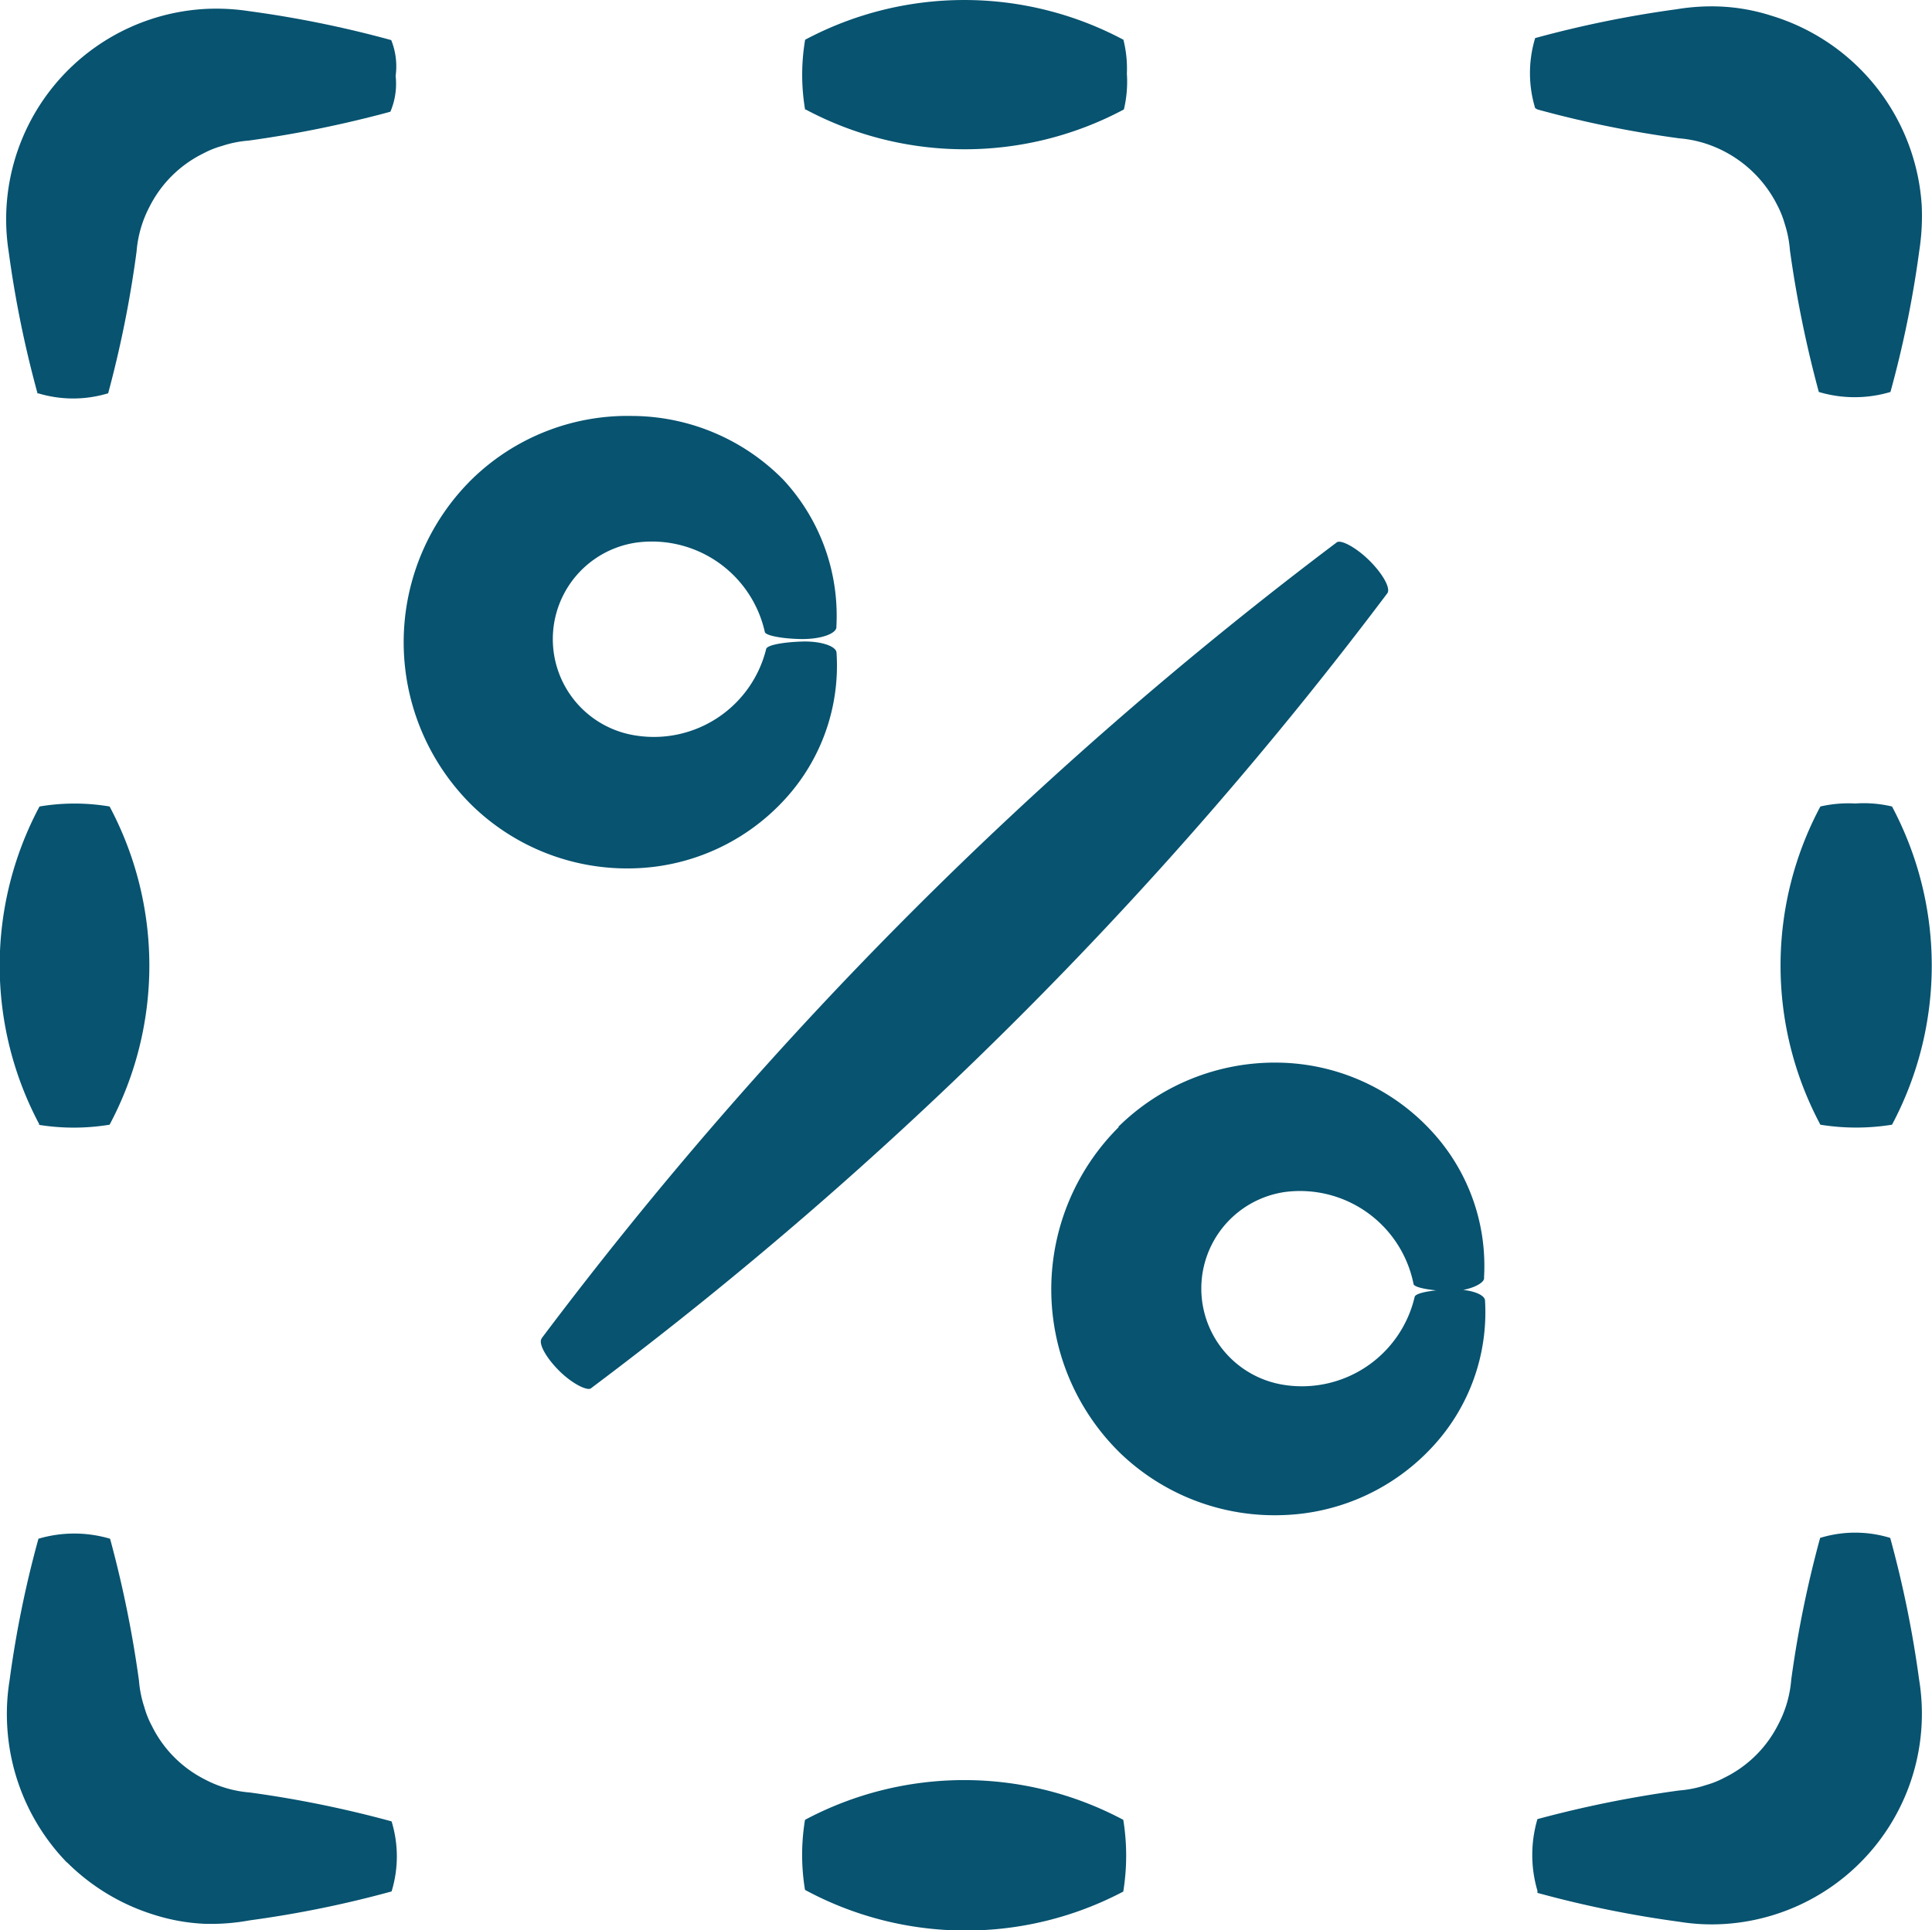
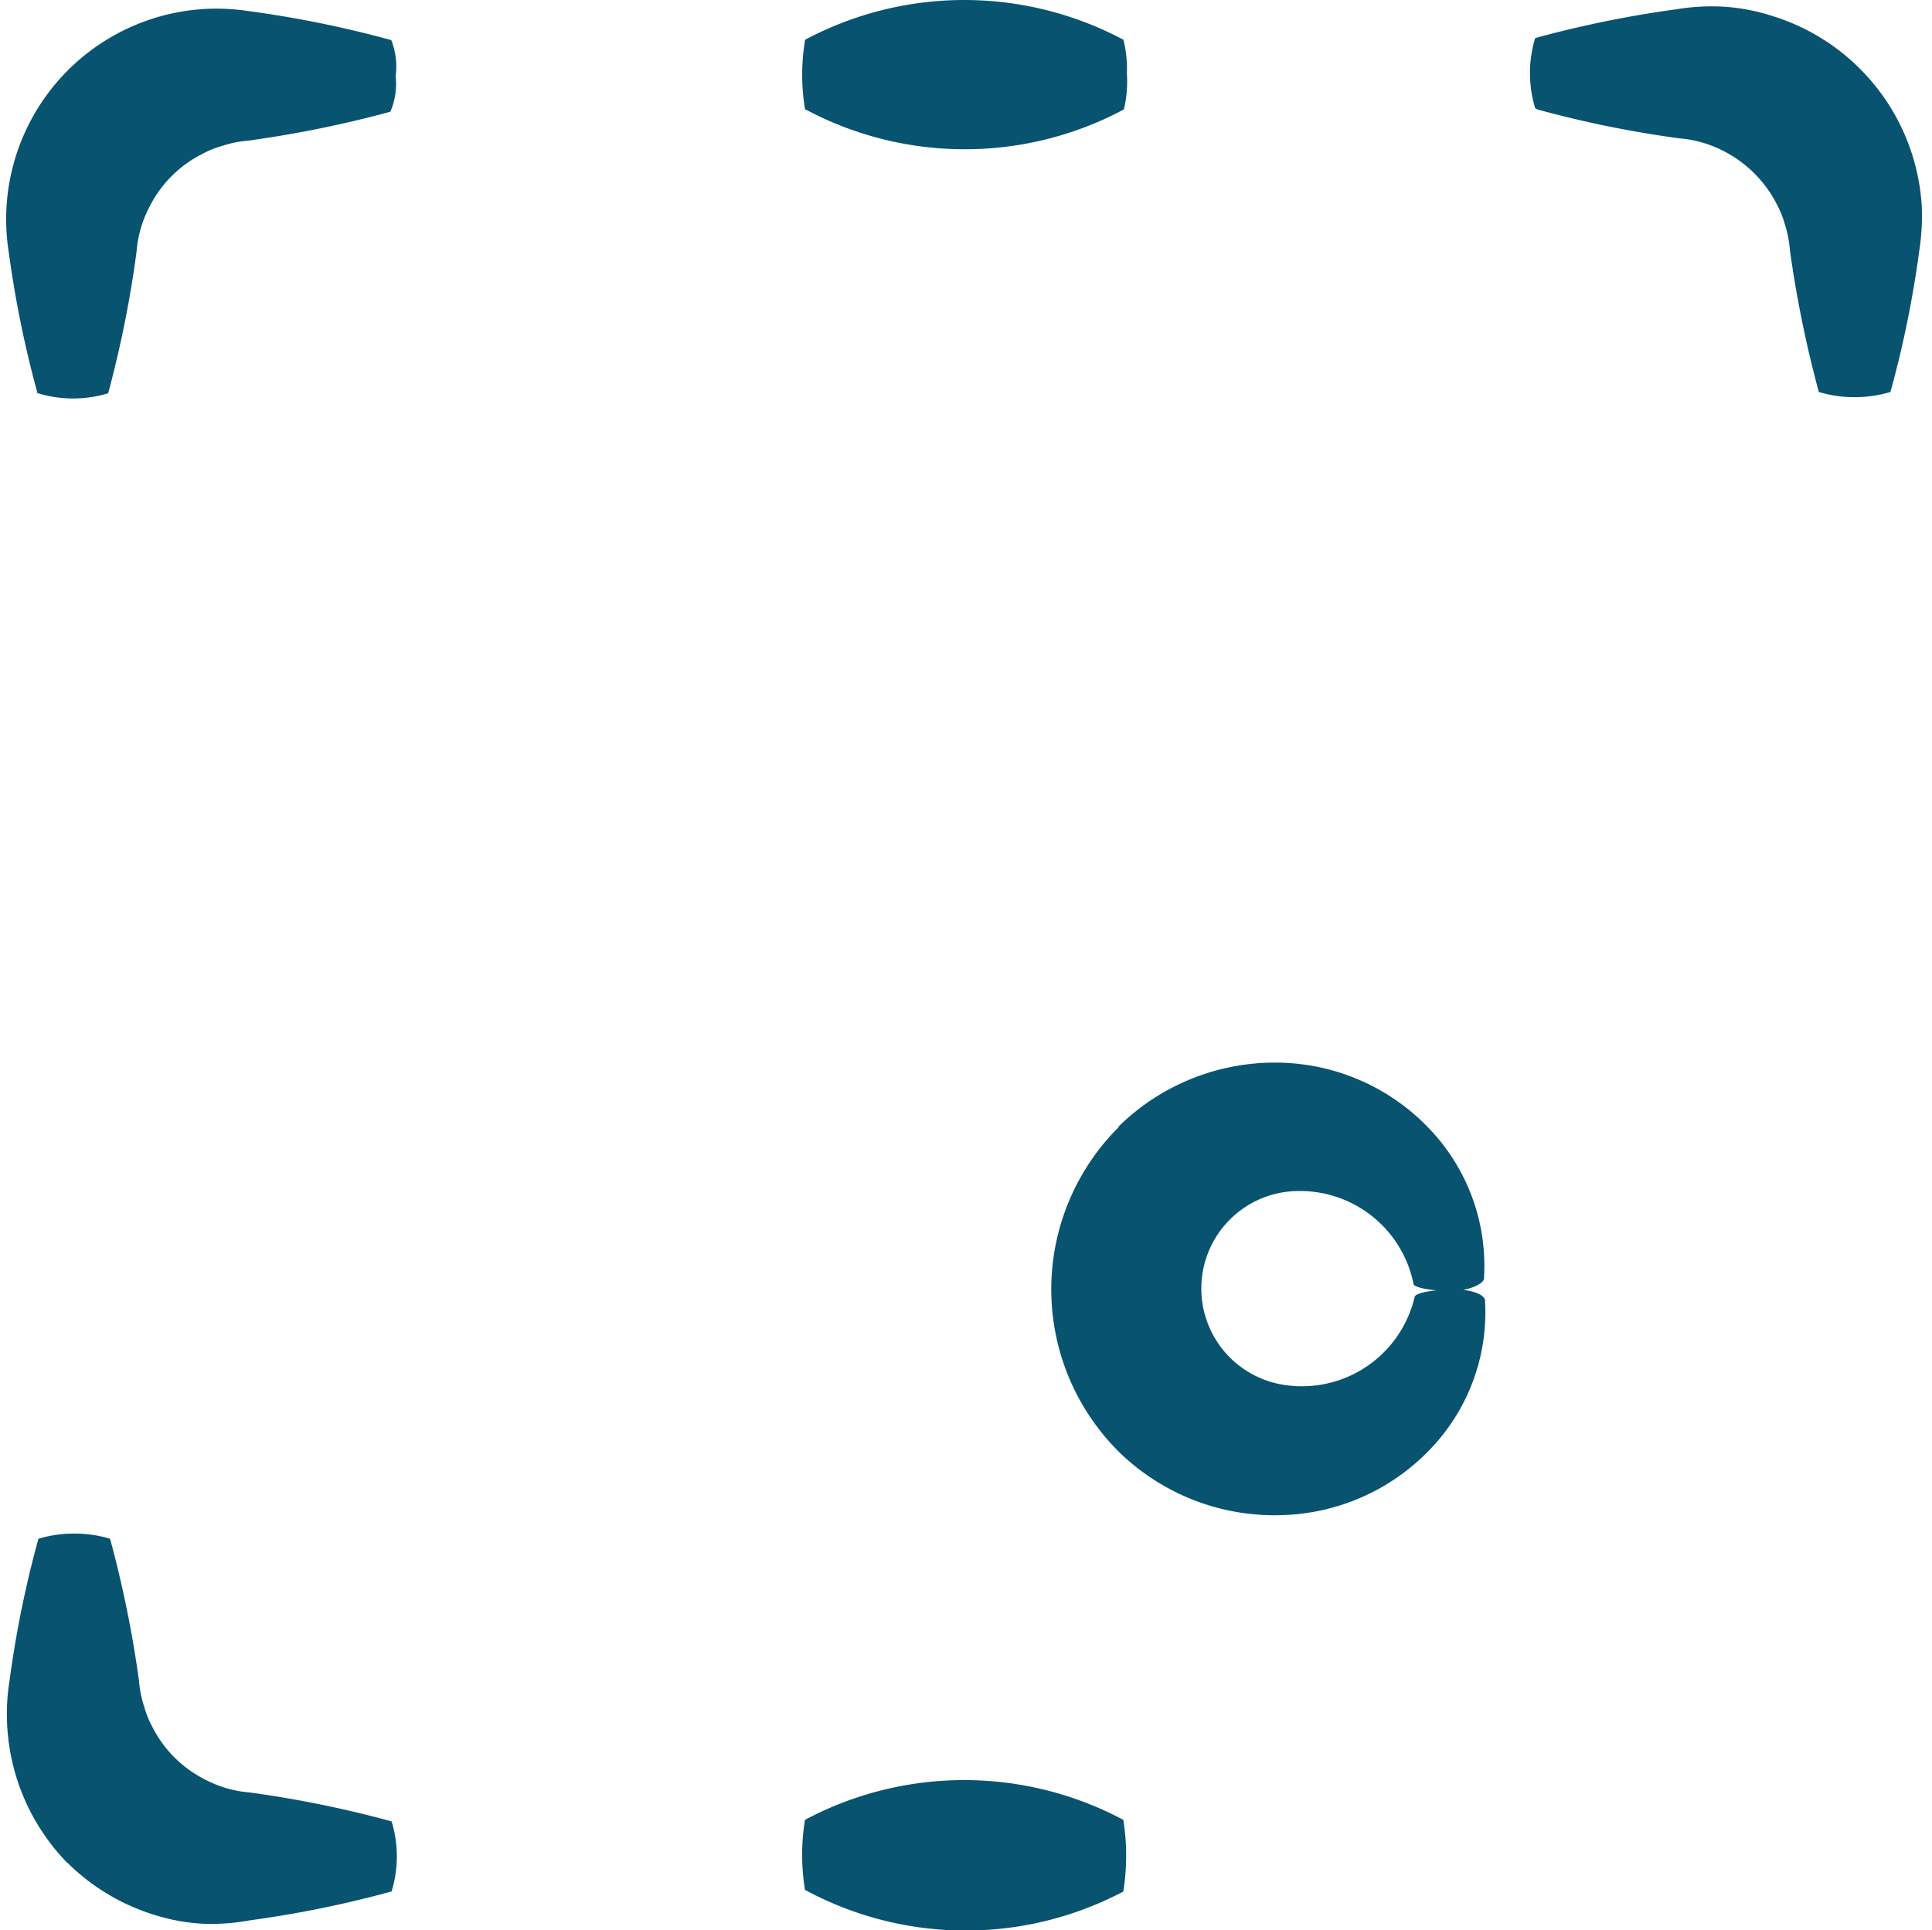
<svg xmlns="http://www.w3.org/2000/svg" width="16.183" height="16.173" viewBox="0 0 16.183 16.173">
  <defs>
    <style>.a{fill:#075370;}</style>
  </defs>
  <g transform="translate(-16.682 -16.626)">
    <path class="a" d="M17.175,20.138a1.011,1.011,0,0,0,.587,0A9.228,9.228,0,0,0,18,18.95a.969.969,0,0,1,.109-.376.995.995,0,0,1,.451-.446.761.761,0,0,1,.155-.062.937.937,0,0,1,.223-.045,9.44,9.44,0,0,0,1.188-.242.6.6,0,0,0,.044-.3.592.592,0,0,0-.037-.3,9.07,9.07,0,0,0-1.187-.242,1.823,1.823,0,0,0-.373-.019,1.765,1.765,0,0,0-1.644,2.036,9.069,9.069,0,0,0,.242,1.187Z" transform="translate(-0.174 -0.217)" />
    <path class="a" d="M17.424,72.374a1.777,1.777,0,0,0,.727.438,1.635,1.635,0,0,0,.421.076,1.792,1.792,0,0,0,.383-.029,9.071,9.071,0,0,0,1.187-.242,1,1,0,0,0,0-.587,9.23,9.23,0,0,0-1.187-.242.969.969,0,0,1-.376-.109.995.995,0,0,1-.446-.451.761.761,0,0,1-.062-.155.937.937,0,0,1-.045-.223,9.44,9.44,0,0,0-.242-1.188,1.056,1.056,0,0,0-.6,0,8.9,8.9,0,0,0-.242,1.188,1.755,1.755,0,0,0-.02.373,1.784,1.784,0,0,0,.5,1.151Z" transform="translate(-0.18 -40.144)" />
-     <path class="a" d="M69.674,72.618a9.054,9.054,0,0,0,1.188.242,1.7,1.7,0,0,0,.373.019,1.765,1.765,0,0,0,1.636-2.048,9.07,9.07,0,0,0-.242-1.187,1,1,0,0,0-.587,0,9.23,9.23,0,0,0-.242,1.187.969.969,0,0,1-.109.376.994.994,0,0,1-.451.446.761.761,0,0,1-.155.062.937.937,0,0,1-.223.045A9.44,9.44,0,0,0,69.674,72a1.062,1.062,0,0,0,0,.6Z" transform="translate(-40.114 -40.133)" />
    <path class="a" d="M69.608,17.714a9.052,9.052,0,0,0,1.188.242.979.979,0,0,1,.221.044,1.025,1.025,0,0,1,.6.516.819.819,0,0,1,.062.155.953.953,0,0,1,.044.223,9.562,9.562,0,0,0,.242,1.187,1.048,1.048,0,0,0,.6,0,8.916,8.916,0,0,0,.242-1.187,1.9,1.9,0,0,0,.02-.374,1.779,1.779,0,0,0-1.261-1.592,1.635,1.635,0,0,0-.421-.076,1.775,1.775,0,0,0-.368.022,9.209,9.209,0,0,0-1.188.242,1.011,1.011,0,0,0,0,.587Z" transform="translate(-40.048 -0.171)" />
-     <path class="a" d="M35.376,42.028c-.029.039.034.157.146.269s.242.174.269.146a33.459,33.459,0,0,0,6.669-6.66c.029-.042-.039-.163-.151-.274s-.242-.179-.274-.151a33.674,33.674,0,0,0-6.66,6.669Z" transform="translate(-14.157 -14.187)" />
-     <path class="a" d="M32.565,34.79a1.78,1.78,0,0,0,1.262-.579,1.653,1.653,0,0,0,.432-1.226c0-.056-.131-.1-.289-.095s-.289.029-.3.061a.969.969,0,0,1-1.088.727.817.817,0,0,1,0-1.617.969.969,0,0,1,1.076.747c0,.031.143.058.3.061s.289-.039.3-.095v-.014h0a1.673,1.673,0,0,0-.446-1.227A1.786,1.786,0,0,0,32.548,31a1.866,1.866,0,0,0-1.341.528,1.918,1.918,0,0,0,0,2.736,1.863,1.863,0,0,0,1.358.526Z" transform="translate(-10.57 -10.889)" />
    <path class="a" d="M53.579,53.89a1.918,1.918,0,0,0,.014,2.737,1.865,1.865,0,0,0,1.355.516,1.783,1.783,0,0,0,1.263-.579,1.654,1.654,0,0,0,.434-1.217c0-.056-.131-.1-.289-.095s-.289.029-.3.061a.97.97,0,0,1-1.088.74.817.817,0,0,1,0-1.617.97.97,0,0,1,1.078.769c0,.031.143.058.3.061s.291-.061.291-.107v-.014a1.661,1.661,0,0,0-.446-1.226,1.779,1.779,0,0,0-1.275-.567,1.867,1.867,0,0,0-1.345.54Z" transform="translate(-27.524 -27.823)" />
    <path class="a" d="M44.423,17.543a2.83,2.83,0,0,0,2.666,0,1,1,0,0,0,.025-.3.99.99,0,0,0-.029-.284,2.835,2.835,0,0,0-2.666,0,1.762,1.762,0,0,0,0,.587Z" transform="translate(-20.993)" />
    <path class="a" d="M47.091,79.08a1.884,1.884,0,0,0,0-.6,2.835,2.835,0,0,0-2.666,0,1.8,1.8,0,0,0,0,.587,2.83,2.83,0,0,0,2.666.014Z" transform="translate(-21 -46.607)" />
-     <path class="a" d="M78.84,44.39a1.056,1.056,0,0,0-.294.025,2.83,2.83,0,0,0,0,2.666,1.884,1.884,0,0,0,.6,0,2.835,2.835,0,0,0,0-2.666,1.021,1.021,0,0,0-.308-.025Z" transform="translate(-46.616 -21.032)" />
-     <path class="a" d="M17,47.084a1.848,1.848,0,0,0,.6,0,2.835,2.835,0,0,0,0-2.666,1.762,1.762,0,0,0-.587,0,2.83,2.83,0,0,0,0,2.666Z" transform="translate(0 -21.035)" />
  </g>
</svg>